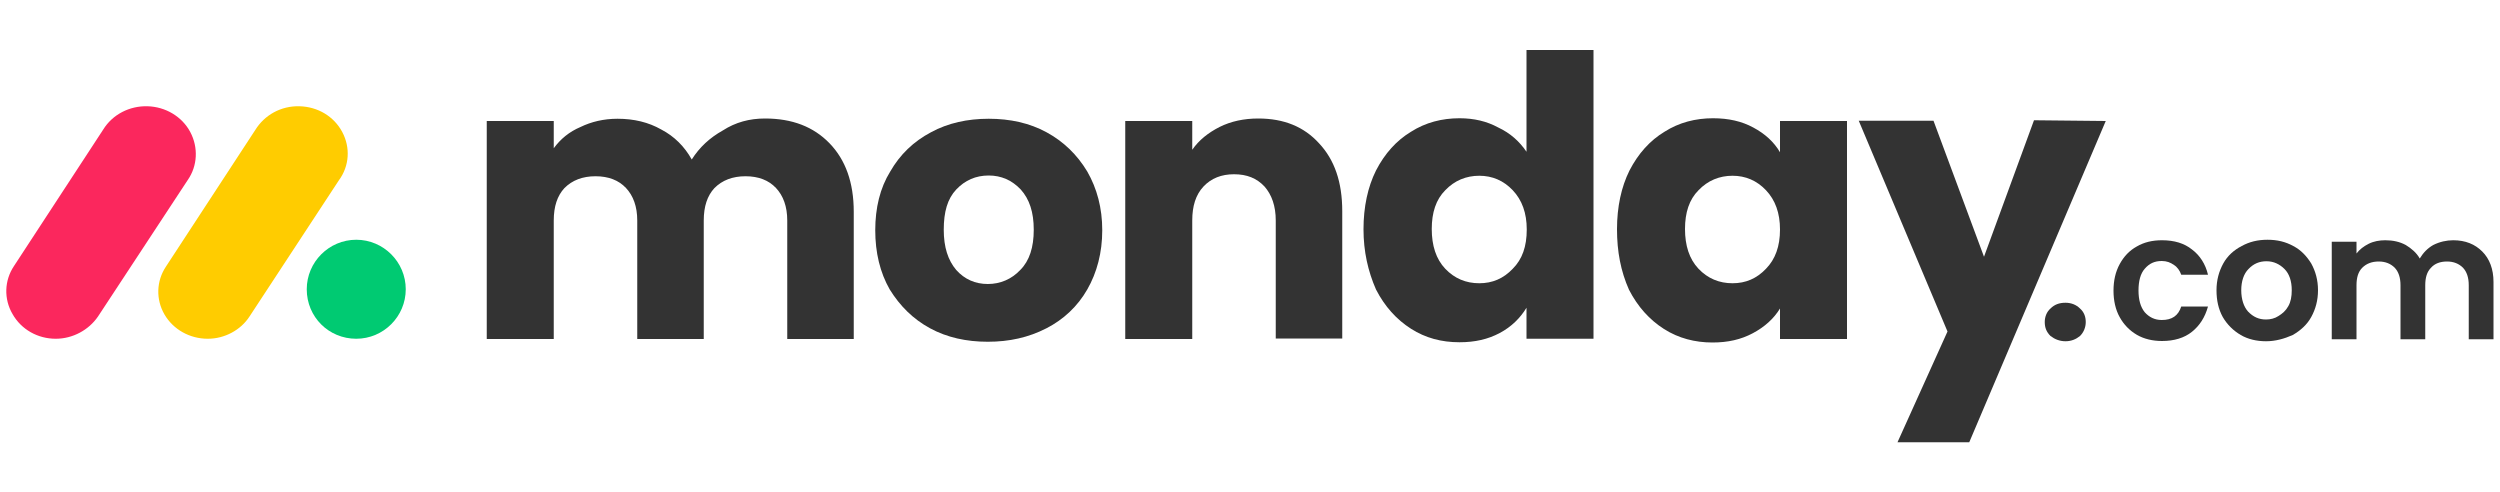
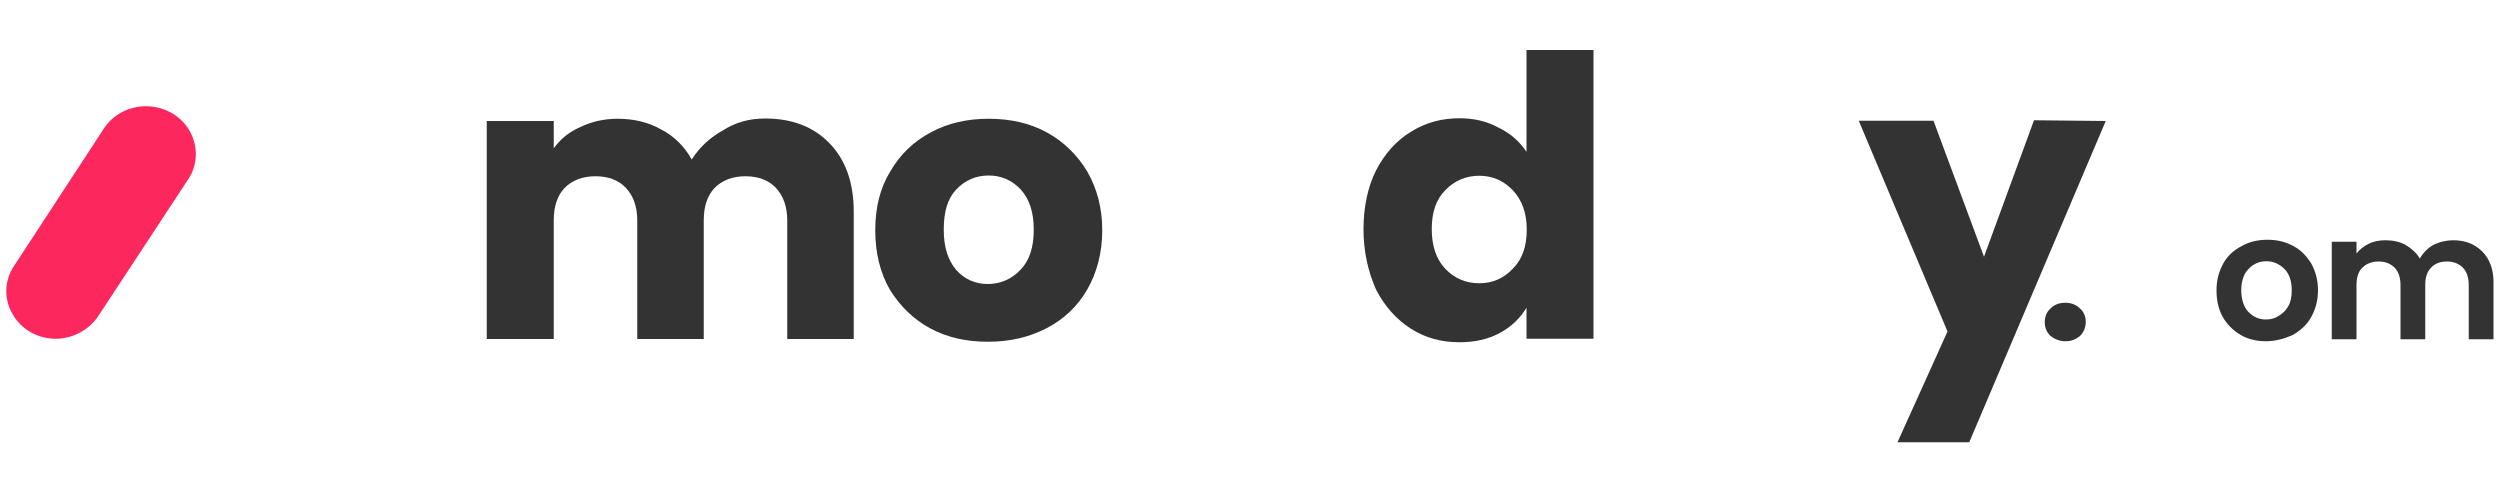
<svg xmlns="http://www.w3.org/2000/svg" id="Layer_1" x="0px" y="0px" viewBox="0 0 1000 196.9" style="enable-background:new 0 0 1000 196.9;" xml:space="preserve">
  <style type="text/css">	.st0{display:none;}	.st1{display:inline;}	.st2{fill:none;}	.st3{fill:#FB275D;}	.st4{fill:#FFCC00;}	.st5{fill:#00CA72;}	.st6{fill:#333333;}</style>
  <g id="Editble" class="st0">
    <g class="st1">
      <rect x="233" y="71.6" class="st2" width="506" height="71.8" />
      <path d="M338.2,80.2h16.3c10.4,0,19,6.1,19,19.8v2.9c0,13.8-8,20-18.7,20h-16.6L338.2,80.2L338.2,80.2z M347.4,87.9v27.2h7   c5.9,0,9.9-3.9,9.9-12.5v-2.2c0-8.6-4.1-12.5-10.2-12.5C354.1,87.9,347.4,87.9,347.4,87.9z M378.4,88.4h7.3l1.1,8   c1.4-5.5,4.9-8.3,11.3-8.3h2.2v9.2h-3.7c-7.4,0-9.2,2.6-9.2,9.9V123h-9C378.4,123,378.4,88.4,378.4,88.4z M402.3,106.4v-1   c0-11.6,7.4-17.9,17.5-17.9c10.3,0,17.5,6.4,17.5,17.9v1c0,11.4-7,17.5-17.5,17.5C408.6,123.9,402.3,117.8,402.3,106.4z    M428.1,106.3v-0.8c0-6.5-3.2-10.3-8.3-10.3c-5,0-8.4,3.5-8.4,10.3v0.8c0,6.2,3.2,9.7,8.3,9.7C424.9,116,428.1,112.6,428.1,106.3z    M442,88.4h7.6l0.9,6.6c1.9-4.4,5.7-7.4,11.4-7.4c8.8,0,14.6,6.4,14.6,18v1c0,11.4-6.4,17.3-14.6,17.3c-5.5,0-9.2-2.5-11-6.5v17.5   H442V88.4z M467.3,106.4v-0.8c0-6.9-3.5-10.3-8.3-10.3c-5,0-8.4,3.8-8.4,10.3v0.7c0,6.1,3.2,10,8.2,10   C464,116.1,467.3,112.7,467.3,106.4z M489.7,116.7L489,123h-7.8V76.8h8.8v17.8c1.9-4.5,5.8-7,11.2-7c8.2,0.1,14.3,5.8,14.3,17.3v1   c0,11.5-5.8,18-14.6,18C495.3,123.9,491.5,121.1,489.7,116.7z M506.5,105.9v-0.8c0-6.4-3.5-9.8-8.3-9.8c-5,0-8.4,4-8.4,10v0.7   c0,6.5,3.3,10.2,8.3,10.2C503.3,116.1,506.5,112.7,506.5,105.9z M519.6,106.4v-1c0-11.6,7.4-17.9,17.5-17.9   c10.3,0,17.5,6.4,17.5,17.9v1c0,11.4-7.1,17.5-17.5,17.5C525.9,123.9,519.6,117.8,519.6,106.4z M545.4,106.3v-0.8   c0-6.5-3.2-10.3-8.3-10.3c-5,0-8.4,3.5-8.4,10.3v0.8c0,6.2,3.2,9.7,8.3,9.7C542.2,116,545.4,112.6,545.4,106.3z M566.3,105   l-12.1-16.7h10.4l7,10.4l7.1-10.4H589l-12.3,16.6l13,18h-10.2l-8-11.5l-7.7,11.5h-10.6L566.3,105z" />
    </g>
  </g>
  <g>
    <path class="st3" d="M22.3,135.5c-7.2,0-13.8-3.7-17.3-9.9c-3.5-6-3.3-13.4,0.6-19.2l35.7-54.6c3.7-6,10.5-9.5,17.7-9.3  c7.2,0.2,13.8,4.1,17.1,10.3s2.9,13.6-1,19.2l-35.9,54.6C35.5,132,29.1,135.5,22.3,135.5z" />
-     <path class="st4" d="M83.1,135.5c-7.2,0-13.8-3.7-17.3-9.7c-3.5-6-3.3-13.4,0.6-19.2L102.1,52c3.7-6,10.3-9.7,17.7-9.5  s13.8,4.1,17.1,10.3s2.9,13.6-1.4,19.4l-35.7,54.4C96.3,132,89.9,135.5,83.1,135.5L83.1,135.5z" />
-     <path class="st5" d="M142.5,135.5c10.9,0,19.8-8.9,19.8-19.8s-8.9-19.8-19.8-19.8c-10.9,0-19.8,8.9-19.8,19.8  C122.7,126.8,131.5,135.5,142.5,135.5z" />
    <path class="st6" d="M306,47.4c10.9,0,19.4,3.3,25.8,9.9s9.7,15.7,9.7,27.4v50.9h-26.6V88.2c0-5.6-1.6-9.9-4.5-13  c-2.9-3.1-7-4.7-12.2-4.7c-5.2,0-9.3,1.6-12.4,4.7c-2.9,3.1-4.3,7.4-4.3,13v47.4h-26.6V88.2c0-5.6-1.6-9.9-4.5-13s-7-4.7-12.2-4.7  c-5.2,0-9.3,1.6-12.4,4.7c-2.9,3.1-4.3,7.4-4.3,13v47.4h-26.8V48.4h26.8v10.9c2.7-3.7,6.2-6.6,10.7-8.5c4.3-2.1,9.3-3.3,14.8-3.3  c6.6,0,12.4,1.4,17.5,4.3c5.2,2.7,9.3,6.8,12.2,12c3.1-4.9,7.2-8.7,12.4-11.6C294.2,48.9,299.8,47.4,306,47.4z" />
    <path class="st6" d="M395.1,136.7c-8.5,0-16.3-1.7-23.1-5.4c-6.8-3.7-12-8.9-16.1-15.5c-3.9-6.8-5.8-14.8-5.8-23.7s1.9-16.9,6-23.5  c3.9-6.8,9.3-12,16.3-15.7c6.8-3.7,14.6-5.4,23.1-5.4s16.3,1.7,23.1,5.4c6.8,3.7,12.2,8.9,16.3,15.7c3.9,6.8,6,14.6,6,23.5  s-2.1,16.9-6,23.7c-3.9,6.8-9.5,12-16.3,15.5C411.4,135,403.7,136.7,395.1,136.7z M395.1,113.6c5,0,9.5-1.9,13-5.6  c3.7-3.7,5.4-9.1,5.4-16.1c0-7-1.7-12.2-5.2-16.1c-3.5-3.7-7.8-5.6-12.8-5.6c-5.2,0-9.5,1.9-13,5.6s-5,8.9-5,16.1  c0,7,1.7,12.2,5,16.1C385.8,111.7,390.1,113.6,395.1,113.6z" />
-     <path class="st6" d="M503.3,47.4c10.3,0,18.3,3.3,24.3,9.9c6.2,6.6,9.3,15.5,9.3,27.2v50.9h-26.6V88.2c0-5.8-1.6-10.3-4.5-13.6  c-3.1-3.3-7-4.9-12.2-4.9c-5,0-9.1,1.6-12.2,4.9c-3.1,3.3-4.5,7.8-4.5,13.6v47.4h-26.8V48.4h26.8v11.5c2.7-3.9,6.4-6.8,10.9-9.1  C492.4,48.5,497.6,47.4,503.3,47.4z" />
    <path class="st6" d="M545.4,91.7c0-8.9,1.7-16.9,5-23.5c3.5-6.8,8.2-12,14-15.5c5.8-3.7,12.4-5.4,19.4-5.4c5.8,0,10.9,1.2,15.5,3.7  c4.9,2.3,8.5,5.6,11.3,9.7V20h26.8v115.5h-26.8v-12.4c-2.5,4.1-6,7.6-10.7,10.1c-4.7,2.5-9.9,3.7-16.1,3.7  c-7.2,0-13.6-1.7-19.4-5.4s-10.5-8.9-14-15.7C547.2,108.5,545.4,100.6,545.4,91.7z M610.7,91.8c0-6.6-1.9-11.8-5.6-15.7  c-3.7-3.9-8.2-5.8-13.4-5.8c-5.2,0-9.9,1.9-13.6,5.8c-3.7,3.7-5.4,8.9-5.4,15.5s1.7,12,5.4,15.9c3.7,3.9,8.3,5.8,13.6,5.8  s9.7-1.9,13.4-5.8C608.9,103.7,610.7,98.6,610.7,91.8z" />
-     <path class="st6" d="M646.8,91.7c0-8.9,1.7-16.9,5-23.5c3.5-6.8,8.2-12,14-15.5c5.8-3.7,12.4-5.4,19.4-5.4c6.2,0,11.5,1.2,16.1,3.7  c4.7,2.5,8.3,5.8,10.7,9.9V48.4h26.8v87.2H712v-12.2c-2.5,4.1-6.2,7.4-10.9,9.9c-4.7,2.5-9.9,3.7-16.1,3.7c-7,0-13.6-1.7-19.4-5.4  s-10.5-8.9-14-15.7C648.3,108.5,646.8,100.6,646.8,91.7z M712,91.8c0-6.6-1.9-11.8-5.6-15.7c-3.7-3.9-8.2-5.8-13.4-5.8  c-5.2,0-9.9,1.9-13.6,5.8c-3.7,3.7-5.4,8.9-5.4,15.5s1.7,12,5.4,15.9c3.7,3.9,8.3,5.8,13.6,5.8s9.7-1.9,13.4-5.8  C710.1,103.7,712,98.6,712,91.8z" />
    <path class="st6" d="M842.3,48.4l-54.6,128.5H759l20-44.3l-35.5-84.3h29.9l20.2,54.4l20-54.6L842.3,48.4L842.3,48.4z" />
    <path class="st6" d="M826.2,136.5c-2.3,0-4.3-0.8-6-2.1c-1.6-1.6-2.3-3.3-2.3-5.6c0-2.1,0.8-4.1,2.3-5.4c1.6-1.6,3.5-2.3,6-2.3  c2.3,0,4.3,0.8,5.8,2.3c1.6,1.4,2.3,3.3,2.3,5.4c0,2.1-0.8,4.1-2.3,5.6C830.4,135.7,828.5,136.5,826.2,136.5z" />
-     <path class="st6" d="M845.4,116.3c0-4.1,0.8-7.6,2.5-10.7c1.7-3.1,3.9-5.4,6.8-7c2.9-1.7,6.2-2.5,10.1-2.5c4.9,0,8.9,1.2,12,3.7  c3.1,2.3,5.4,5.8,6.4,10.1h-10.7c-0.6-1.7-1.6-3.1-2.9-3.9c-1.4-1-2.9-1.6-4.9-1.6c-2.9,0-5,1-6.8,3.1c-1.7,1.9-2.5,4.9-2.5,8.7  c0,3.7,0.8,6.6,2.5,8.7c1.7,1.9,3.9,3.1,6.8,3.1c4.1,0,6.6-1.7,7.8-5.4h10.7c-1.2,4.3-3.3,7.6-6.4,10.1c-3.1,2.5-7.2,3.7-12,3.7  c-3.7,0-7.2-0.8-10.1-2.5c-2.9-1.7-5.2-4.1-6.8-7C846.2,123.9,845.4,120.2,845.4,116.3z" />
    <path class="st6" d="M906.4,136.5c-3.7,0-7.2-0.8-10.1-2.5c-2.9-1.7-5.4-4.1-7.2-7.2c-1.7-3.1-2.5-6.6-2.5-10.7  c0-4.1,1-7.6,2.7-10.7c1.7-3.1,4.3-5.4,7.4-7c3.1-1.7,6.4-2.5,10.3-2.5s7.2,0.8,10.3,2.5c3.1,1.6,5.4,4.1,7.2,7  c1.7,3.1,2.7,6.6,2.7,10.7c0,4.1-1,7.6-2.7,10.7c-1.7,3.1-4.3,5.4-7.4,7.2C913.7,135.5,910.2,136.5,906.4,136.5z M906.4,127.8  c1.7,0,3.5-0.4,5-1.4c1.6-1,2.9-2.1,3.9-3.9c1-1.7,1.4-3.9,1.4-6.4c0-3.7-1-6.6-2.9-8.5c-1.9-1.9-4.3-3.1-7.2-3.1s-5.2,1-7.2,3.1  c-1.9,1.9-2.9,4.9-2.9,8.5s1,6.6,2.7,8.5C901.3,126.8,903.6,127.8,906.4,127.8z" />
    <path class="st6" d="M981.3,96.1c4.9,0,8.7,1.6,11.6,4.5c2.9,2.9,4.5,7,4.5,12.2v22.9h-9.9v-21.6c0-3.1-0.8-5.4-2.3-7  c-1.6-1.6-3.7-2.5-6.4-2.5c-2.7,0-4.9,0.8-6.4,2.5c-1.6,1.6-2.3,3.9-2.3,7v21.6h-9.9v-21.6c0-3.1-0.8-5.4-2.3-7  c-1.6-1.6-3.7-2.5-6.4-2.5s-4.9,0.8-6.6,2.5c-1.6,1.6-2.3,3.9-2.3,7v21.6h-9.9v-39h9.9v4.7c1.2-1.6,2.9-2.9,4.9-3.9  s4.3-1.4,6.6-1.4c3.1,0,5.8,0.6,8.2,1.9c2.3,1.4,4.3,3.1,5.6,5.4c1.4-2.3,3.1-4.1,5.4-5.4C975.9,96.7,978.6,96.1,981.3,96.1z" />
  </g>
</svg>